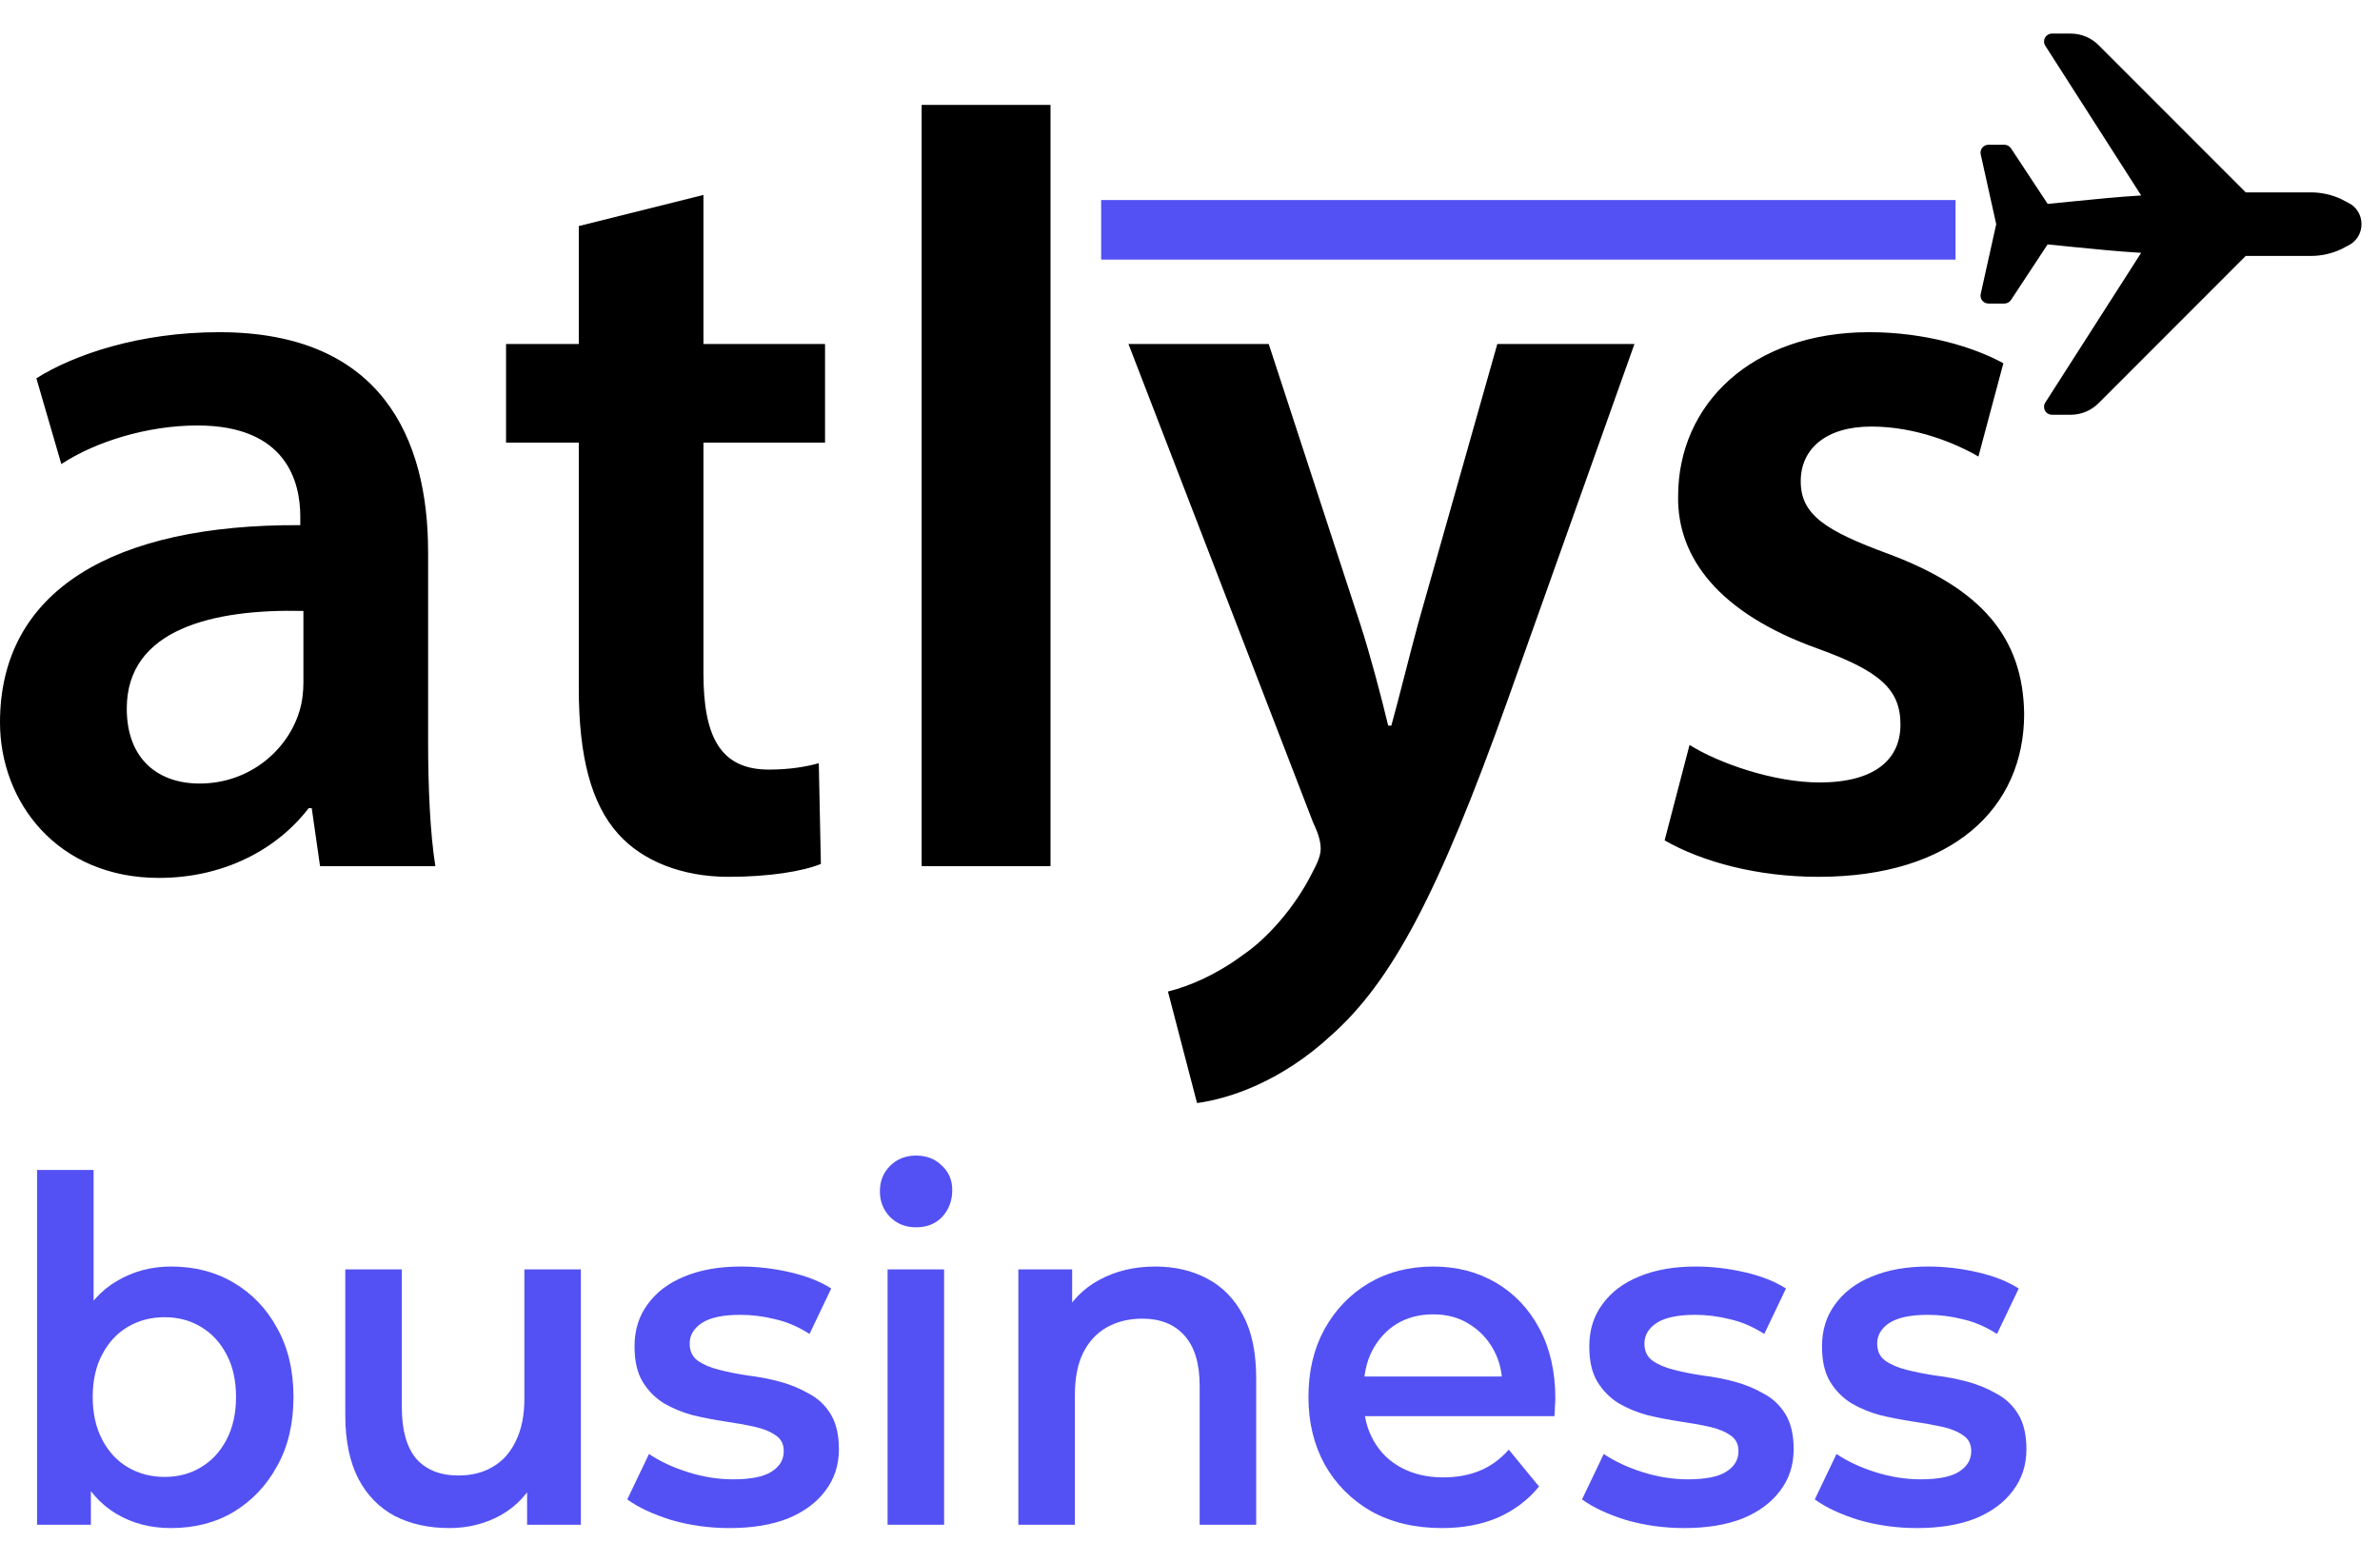
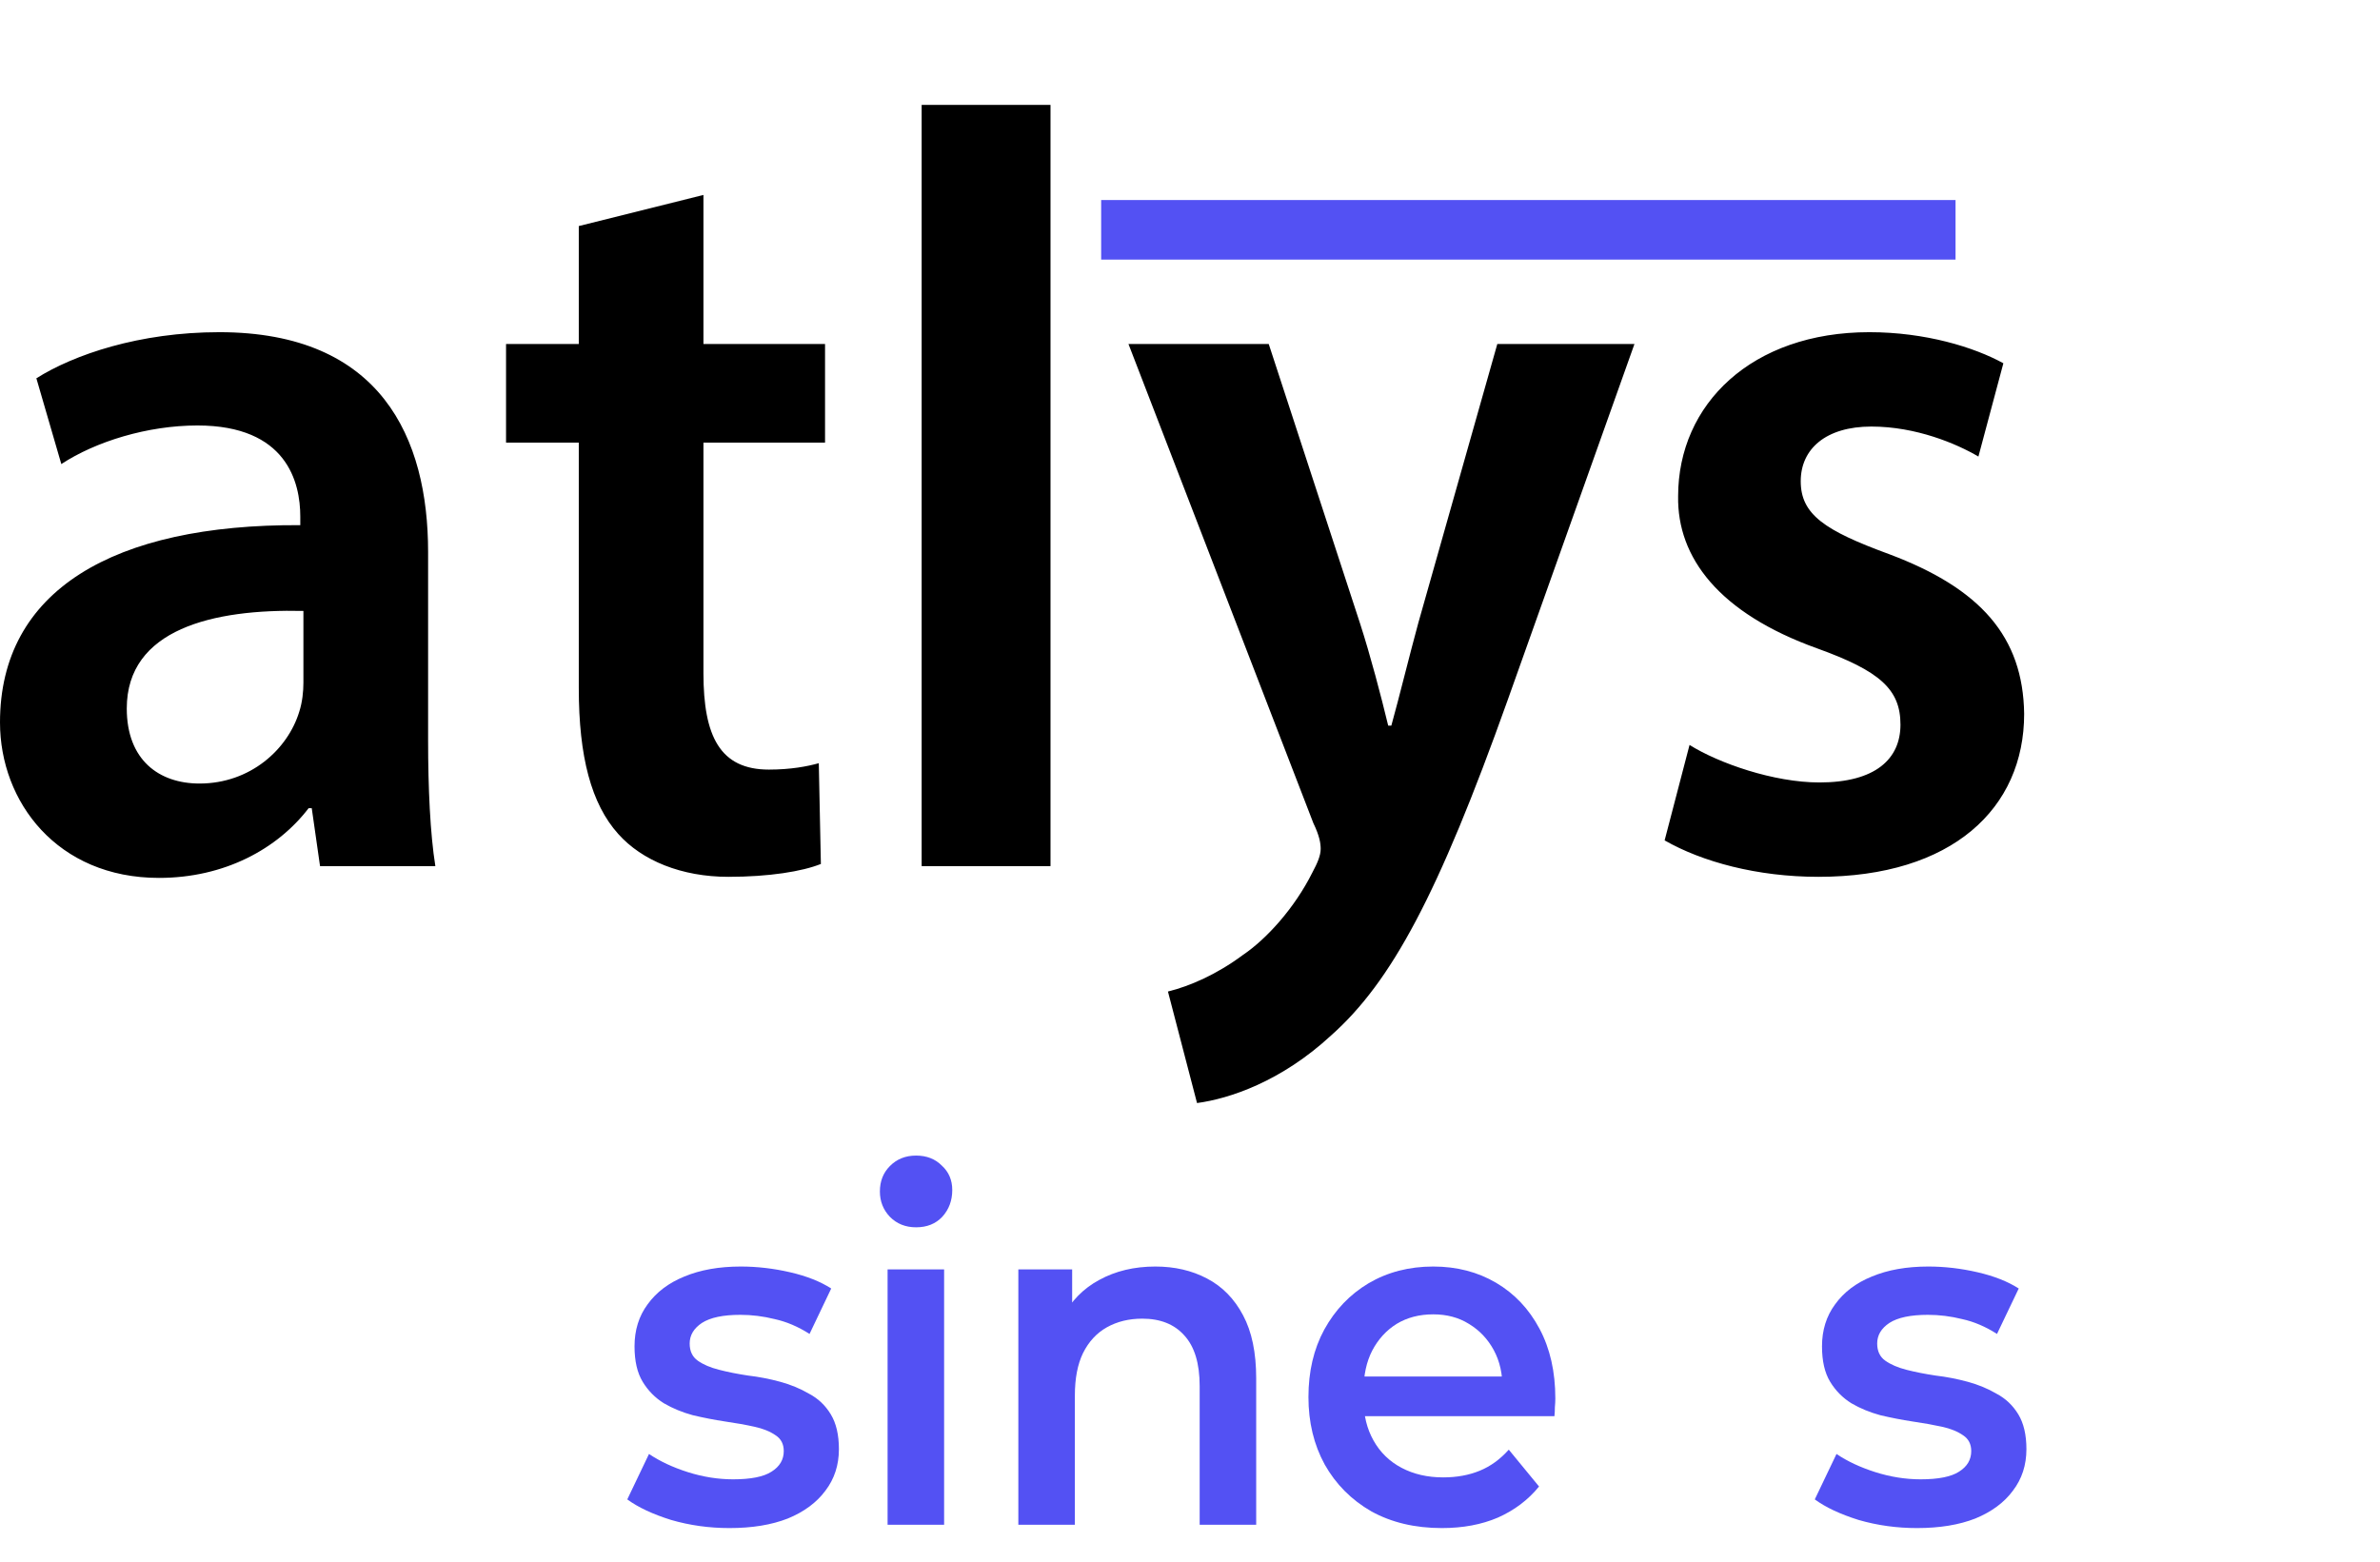
<svg xmlns="http://www.w3.org/2000/svg" width="64" height="42" viewBox="0 0 64 42" fill="none">
  <path d="M4.275 23.611C6.035 23.611 7.461 22.832 8.299 21.736H8.383L8.606 23.294H11.707C11.568 22.429 11.512 21.189 11.512 19.92V14.845C11.512 11.789 10.255 8.934 5.896 8.934C3.744 8.934 1.984 9.54 0.978 10.174L1.649 12.481C2.571 11.875 3.968 11.443 5.309 11.443C7.712 11.443 8.075 12.971 8.075 13.894V14.124C3.046 14.095 0 15.883 0 19.43C0 21.564 1.537 23.611 4.275 23.611ZM5.365 21.073C4.275 21.073 3.409 20.439 3.409 19.055C3.409 16.921 5.728 16.373 8.159 16.431V18.363C8.159 18.594 8.131 18.882 8.047 19.142C7.74 20.151 6.734 21.073 5.365 21.073ZM19.587 23.582C20.677 23.582 21.571 23.438 22.074 23.236L22.018 20.526C21.711 20.612 21.264 20.698 20.677 20.698C19.364 20.698 18.916 19.805 18.916 18.104V11.904H22.186V9.251H18.916V5.243L15.564 6.08V9.251H13.608V11.904H15.564V18.507C15.564 20.352 15.899 21.621 16.625 22.429C17.268 23.149 18.33 23.582 19.587 23.582ZM28.249 23.294V2.821H24.784V23.294H28.249ZM32.189 29.666C33.055 29.551 34.452 29.089 35.793 27.849C37.414 26.408 38.672 24.072 40.544 18.824L43.952 9.251H40.264L38.141 16.748C37.889 17.671 37.638 18.709 37.414 19.516H37.33C37.135 18.709 36.855 17.642 36.576 16.777L34.117 9.251H30.345L35.318 22.14C35.486 22.486 35.514 22.688 35.514 22.832C35.514 23.005 35.43 23.207 35.29 23.467C34.815 24.418 34.061 25.254 33.418 25.687C32.72 26.206 31.993 26.523 31.407 26.667L32.189 29.666ZM48.898 23.582C52.503 23.582 54.431 21.736 54.431 19.199C54.403 17.123 53.257 15.825 50.798 14.903C49.066 14.268 48.423 13.836 48.423 12.942C48.423 12.077 49.094 11.472 50.323 11.472C51.525 11.472 52.614 11.933 53.201 12.279L53.872 9.77C53.089 9.338 51.776 8.934 50.267 8.934C47.11 8.934 45.126 10.866 45.126 13.346C45.098 14.989 46.216 16.489 48.87 17.44C50.547 18.046 51.105 18.536 51.105 19.488C51.105 20.41 50.435 21.044 48.926 21.044C47.697 21.044 46.216 20.526 45.433 20.035L44.763 22.602C45.769 23.178 47.25 23.582 48.898 23.582Z" fill="black" />
-   <path d="M56.433 10.843L60.39 6.883H62.145C62.422 6.883 62.701 6.822 62.961 6.7L63.132 6.61C63.361 6.504 63.503 6.281 63.503 6.029C63.503 5.776 63.361 5.554 63.142 5.452L62.952 5.352C62.701 5.236 62.422 5.174 62.145 5.174H60.39L56.434 1.215C56.232 1.014 55.965 0.903 55.679 0.903H55.179C55.101 0.903 55.029 0.945 54.992 1.014C54.955 1.082 54.957 1.166 55 1.231L57.578 5.257C56.932 5.297 56.393 5.351 55.737 5.417L55.064 5.484L54.077 3.989C54.037 3.929 53.97 3.893 53.898 3.893H53.472C53.407 3.893 53.346 3.922 53.305 3.973C53.264 4.023 53.249 4.09 53.263 4.152L53.68 6.029L53.263 7.905C53.26 7.92 53.258 7.936 53.258 7.951C53.258 7.999 53.274 8.046 53.305 8.085C53.346 8.135 53.407 8.164 53.472 8.164H53.898C53.97 8.164 54.037 8.129 54.077 8.068L55.062 6.573L55.737 6.641C56.392 6.707 56.931 6.76 57.577 6.8L55 10.826C54.957 10.892 54.955 10.975 54.992 11.043C55.029 11.112 55.101 11.155 55.179 11.155H55.679C55.965 11.155 56.232 11.044 56.433 10.843Z" fill="black" />
  <path d="M52.586 6.982V5.38H29.611V6.982H52.586Z" fill="#5351F3" />
  <path d="M51.549 41.097C51.006 41.097 50.483 41.025 49.98 40.879C49.486 40.724 49.093 40.54 48.801 40.326L49.385 39.104C49.676 39.301 50.025 39.464 50.43 39.593C50.836 39.721 51.241 39.786 51.646 39.786C52.124 39.786 52.469 39.717 52.68 39.58C52.899 39.443 53.008 39.258 53.008 39.027C53.008 38.838 52.935 38.697 52.789 38.602C52.643 38.5 52.453 38.422 52.218 38.371C51.983 38.32 51.719 38.272 51.427 38.23C51.144 38.187 50.856 38.131 50.564 38.062C50.28 37.985 50.021 37.878 49.786 37.741C49.551 37.595 49.36 37.402 49.214 37.162C49.068 36.922 48.995 36.605 48.995 36.21C48.995 35.773 49.113 35.396 49.348 35.079C49.583 34.753 49.911 34.504 50.333 34.333C50.763 34.153 51.269 34.063 51.853 34.063C52.291 34.063 52.733 34.114 53.178 34.217C53.624 34.32 53.993 34.466 54.285 34.654L53.701 35.876C53.393 35.679 53.081 35.546 52.765 35.477C52.457 35.4 52.149 35.362 51.841 35.362C51.379 35.362 51.034 35.434 50.807 35.58C50.588 35.726 50.479 35.91 50.479 36.133C50.479 36.339 50.552 36.493 50.698 36.596C50.844 36.699 51.034 36.781 51.269 36.841C51.504 36.901 51.764 36.952 52.047 36.995C52.339 37.029 52.627 37.085 52.911 37.162C53.195 37.239 53.454 37.346 53.689 37.484C53.932 37.612 54.127 37.797 54.273 38.037C54.419 38.277 54.492 38.59 54.492 38.975C54.492 39.404 54.37 39.777 54.127 40.094C53.892 40.412 53.555 40.66 53.118 40.84C52.68 41.012 52.157 41.097 51.549 41.097Z" fill="#5351F3" />
-   <path d="M45.29 41.097C44.747 41.097 44.224 41.025 43.721 40.879C43.227 40.724 42.834 40.54 42.542 40.326L43.126 39.104C43.417 39.301 43.766 39.464 44.171 39.593C44.577 39.721 44.982 39.786 45.387 39.786C45.866 39.786 46.21 39.717 46.421 39.58C46.64 39.443 46.749 39.258 46.749 39.027C46.749 38.838 46.676 38.697 46.531 38.602C46.385 38.5 46.194 38.422 45.959 38.371C45.724 38.319 45.46 38.272 45.169 38.23C44.885 38.187 44.597 38.131 44.305 38.062C44.022 37.985 43.762 37.878 43.527 37.741C43.292 37.595 43.101 37.402 42.955 37.162C42.809 36.922 42.737 36.605 42.737 36.21C42.737 35.773 42.854 35.396 43.089 35.079C43.324 34.753 43.653 34.504 44.074 34.333C44.504 34.153 45.011 34.063 45.594 34.063C46.032 34.063 46.474 34.114 46.92 34.217C47.365 34.32 47.734 34.466 48.026 34.654L47.443 35.876C47.134 35.679 46.822 35.546 46.506 35.477C46.198 35.4 45.89 35.362 45.582 35.362C45.12 35.362 44.775 35.434 44.548 35.58C44.33 35.726 44.22 35.91 44.22 36.133C44.22 36.339 44.293 36.493 44.439 36.596C44.585 36.699 44.775 36.781 45.011 36.84C45.246 36.901 45.505 36.952 45.789 36.995C46.081 37.029 46.368 37.085 46.652 37.162C46.936 37.239 47.195 37.346 47.43 37.484C47.673 37.612 47.868 37.797 48.014 38.037C48.16 38.277 48.233 38.59 48.233 38.975C48.233 39.404 48.111 39.777 47.868 40.094C47.633 40.411 47.297 40.66 46.859 40.84C46.421 41.012 45.898 41.097 45.29 41.097Z" fill="#5351F3" />
  <path d="M38.772 41.097C38.05 41.097 37.418 40.947 36.875 40.647C36.34 40.339 35.922 39.919 35.622 39.387C35.331 38.855 35.185 38.251 35.185 37.574C35.185 36.888 35.326 36.283 35.61 35.76C35.902 35.229 36.299 34.813 36.802 34.513C37.313 34.213 37.892 34.063 38.541 34.063C39.173 34.063 39.736 34.209 40.231 34.5C40.725 34.791 41.115 35.203 41.398 35.735C41.682 36.266 41.824 36.892 41.824 37.612C41.824 37.681 41.82 37.758 41.812 37.844C41.812 37.929 41.808 38.011 41.8 38.088H36.388V37.021H40.997L40.401 37.355C40.409 36.961 40.332 36.613 40.17 36.313C40.008 36.013 39.785 35.778 39.501 35.606C39.226 35.434 38.906 35.349 38.541 35.349C38.168 35.349 37.84 35.434 37.556 35.606C37.28 35.778 37.061 36.017 36.899 36.326C36.745 36.626 36.668 36.982 36.668 37.394V37.651C36.668 38.062 36.757 38.427 36.936 38.744C37.114 39.061 37.365 39.306 37.69 39.477C38.014 39.648 38.387 39.734 38.808 39.734C39.173 39.734 39.501 39.674 39.793 39.554C40.085 39.434 40.344 39.245 40.572 38.988L41.386 39.979C41.094 40.339 40.725 40.617 40.28 40.815C39.842 41.003 39.339 41.097 38.772 41.097Z" fill="#5351F3" />
  <path d="M31.068 34.063C31.587 34.063 32.049 34.17 32.455 34.384C32.868 34.599 33.192 34.929 33.427 35.374C33.662 35.812 33.78 36.378 33.78 37.072V41.008H32.26V37.278C32.26 36.669 32.122 36.215 31.846 35.915C31.579 35.615 31.202 35.465 30.716 35.465C30.359 35.465 30.043 35.542 29.767 35.696C29.491 35.85 29.277 36.082 29.123 36.391C28.977 36.691 28.904 37.072 28.904 37.535V41.008H27.384V34.14H28.831V35.992L28.576 35.426C28.802 34.989 29.131 34.654 29.56 34.423C29.998 34.183 30.501 34.063 31.068 34.063Z" fill="#5351F3" />
  <path d="M23.868 41.007V34.14H25.388V41.007H23.868ZM24.634 33.008C24.35 33.008 24.115 32.914 23.929 32.725C23.75 32.536 23.661 32.309 23.661 32.044C23.661 31.769 23.75 31.542 23.929 31.362C24.115 31.173 24.35 31.079 24.634 31.079C24.918 31.079 25.149 31.169 25.327 31.349C25.514 31.52 25.607 31.739 25.607 32.005C25.607 32.288 25.518 32.528 25.339 32.725C25.161 32.914 24.926 33.008 24.634 33.008Z" fill="#5351F3" />
  <path d="M19.616 41.097C19.073 41.097 18.55 41.025 18.048 40.879C17.553 40.724 17.16 40.54 16.868 40.326L17.452 39.104C17.744 39.301 18.092 39.464 18.498 39.593C18.903 39.721 19.308 39.786 19.714 39.786C20.192 39.786 20.536 39.717 20.747 39.58C20.966 39.443 21.076 39.258 21.076 39.027C21.076 38.838 21.003 38.697 20.857 38.602C20.711 38.5 20.52 38.422 20.285 38.371C20.05 38.319 19.787 38.272 19.495 38.23C19.211 38.187 18.923 38.131 18.631 38.062C18.348 37.985 18.088 37.878 17.853 37.741C17.618 37.595 17.427 37.402 17.282 37.162C17.136 36.922 17.063 36.605 17.063 36.21C17.063 35.773 17.18 35.396 17.415 35.079C17.651 34.753 17.979 34.504 18.4 34.333C18.83 34.153 19.337 34.063 19.92 34.063C20.358 34.063 20.8 34.114 21.246 34.217C21.692 34.32 22.061 34.466 22.352 34.654L21.769 35.876C21.461 35.679 21.148 35.546 20.832 35.477C20.524 35.4 20.216 35.362 19.908 35.362C19.446 35.362 19.102 35.434 18.875 35.58C18.656 35.726 18.546 35.91 18.546 36.133C18.546 36.339 18.619 36.493 18.765 36.596C18.911 36.699 19.102 36.781 19.337 36.84C19.572 36.901 19.831 36.952 20.115 36.995C20.407 37.029 20.695 37.085 20.978 37.162C21.262 37.239 21.521 37.346 21.756 37.484C22 37.612 22.194 37.797 22.34 38.037C22.486 38.277 22.559 38.59 22.559 38.975C22.559 39.404 22.437 39.777 22.194 40.094C21.959 40.411 21.623 40.66 21.185 40.84C20.747 41.012 20.224 41.097 19.616 41.097Z" fill="#5351F3" />
-   <path d="M12.082 41.097C11.531 41.097 11.044 40.99 10.623 40.776C10.201 40.553 9.873 40.219 9.638 39.773C9.403 39.318 9.285 38.748 9.285 38.062V34.14H10.805V37.844C10.805 38.461 10.935 38.924 11.194 39.233C11.462 39.533 11.839 39.683 12.325 39.683C12.682 39.683 12.99 39.606 13.249 39.451C13.517 39.297 13.724 39.066 13.87 38.757C14.024 38.448 14.101 38.067 14.101 37.612V34.14H15.62V41.007H14.174V39.156L14.429 39.721C14.21 40.167 13.89 40.51 13.468 40.75C13.047 40.982 12.585 41.097 12.082 41.097Z" fill="#5351F3" />
-   <path d="M4.596 41.097C4.045 41.097 3.555 40.969 3.125 40.712C2.695 40.454 2.355 40.069 2.104 39.554C1.86 39.031 1.739 38.371 1.739 37.574C1.739 36.768 1.864 36.108 2.116 35.593C2.375 35.079 2.72 34.697 3.149 34.449C3.587 34.191 4.069 34.063 4.596 34.063C5.237 34.063 5.8 34.208 6.287 34.5C6.781 34.791 7.17 35.199 7.454 35.722C7.746 36.245 7.892 36.862 7.892 37.574C7.892 38.285 7.746 38.903 7.454 39.425C7.17 39.949 6.781 40.36 6.287 40.66C5.8 40.952 5.237 41.097 4.596 41.097ZM0.997 41.007V31.465H2.517V35.734L2.395 37.561L2.444 39.387V41.007H0.997ZM4.426 39.721C4.791 39.721 5.115 39.636 5.399 39.464C5.691 39.293 5.922 39.044 6.092 38.718C6.262 38.392 6.347 38.011 6.347 37.574C6.347 37.128 6.262 36.746 6.092 36.429C5.922 36.103 5.691 35.855 5.399 35.683C5.115 35.512 4.791 35.426 4.426 35.426C4.061 35.426 3.733 35.512 3.441 35.683C3.149 35.855 2.918 36.103 2.748 36.429C2.578 36.746 2.493 37.128 2.493 37.574C2.493 38.011 2.578 38.392 2.748 38.718C2.918 39.044 3.149 39.293 3.441 39.464C3.733 39.636 4.061 39.721 4.426 39.721Z" fill="#5351F3" />
</svg>